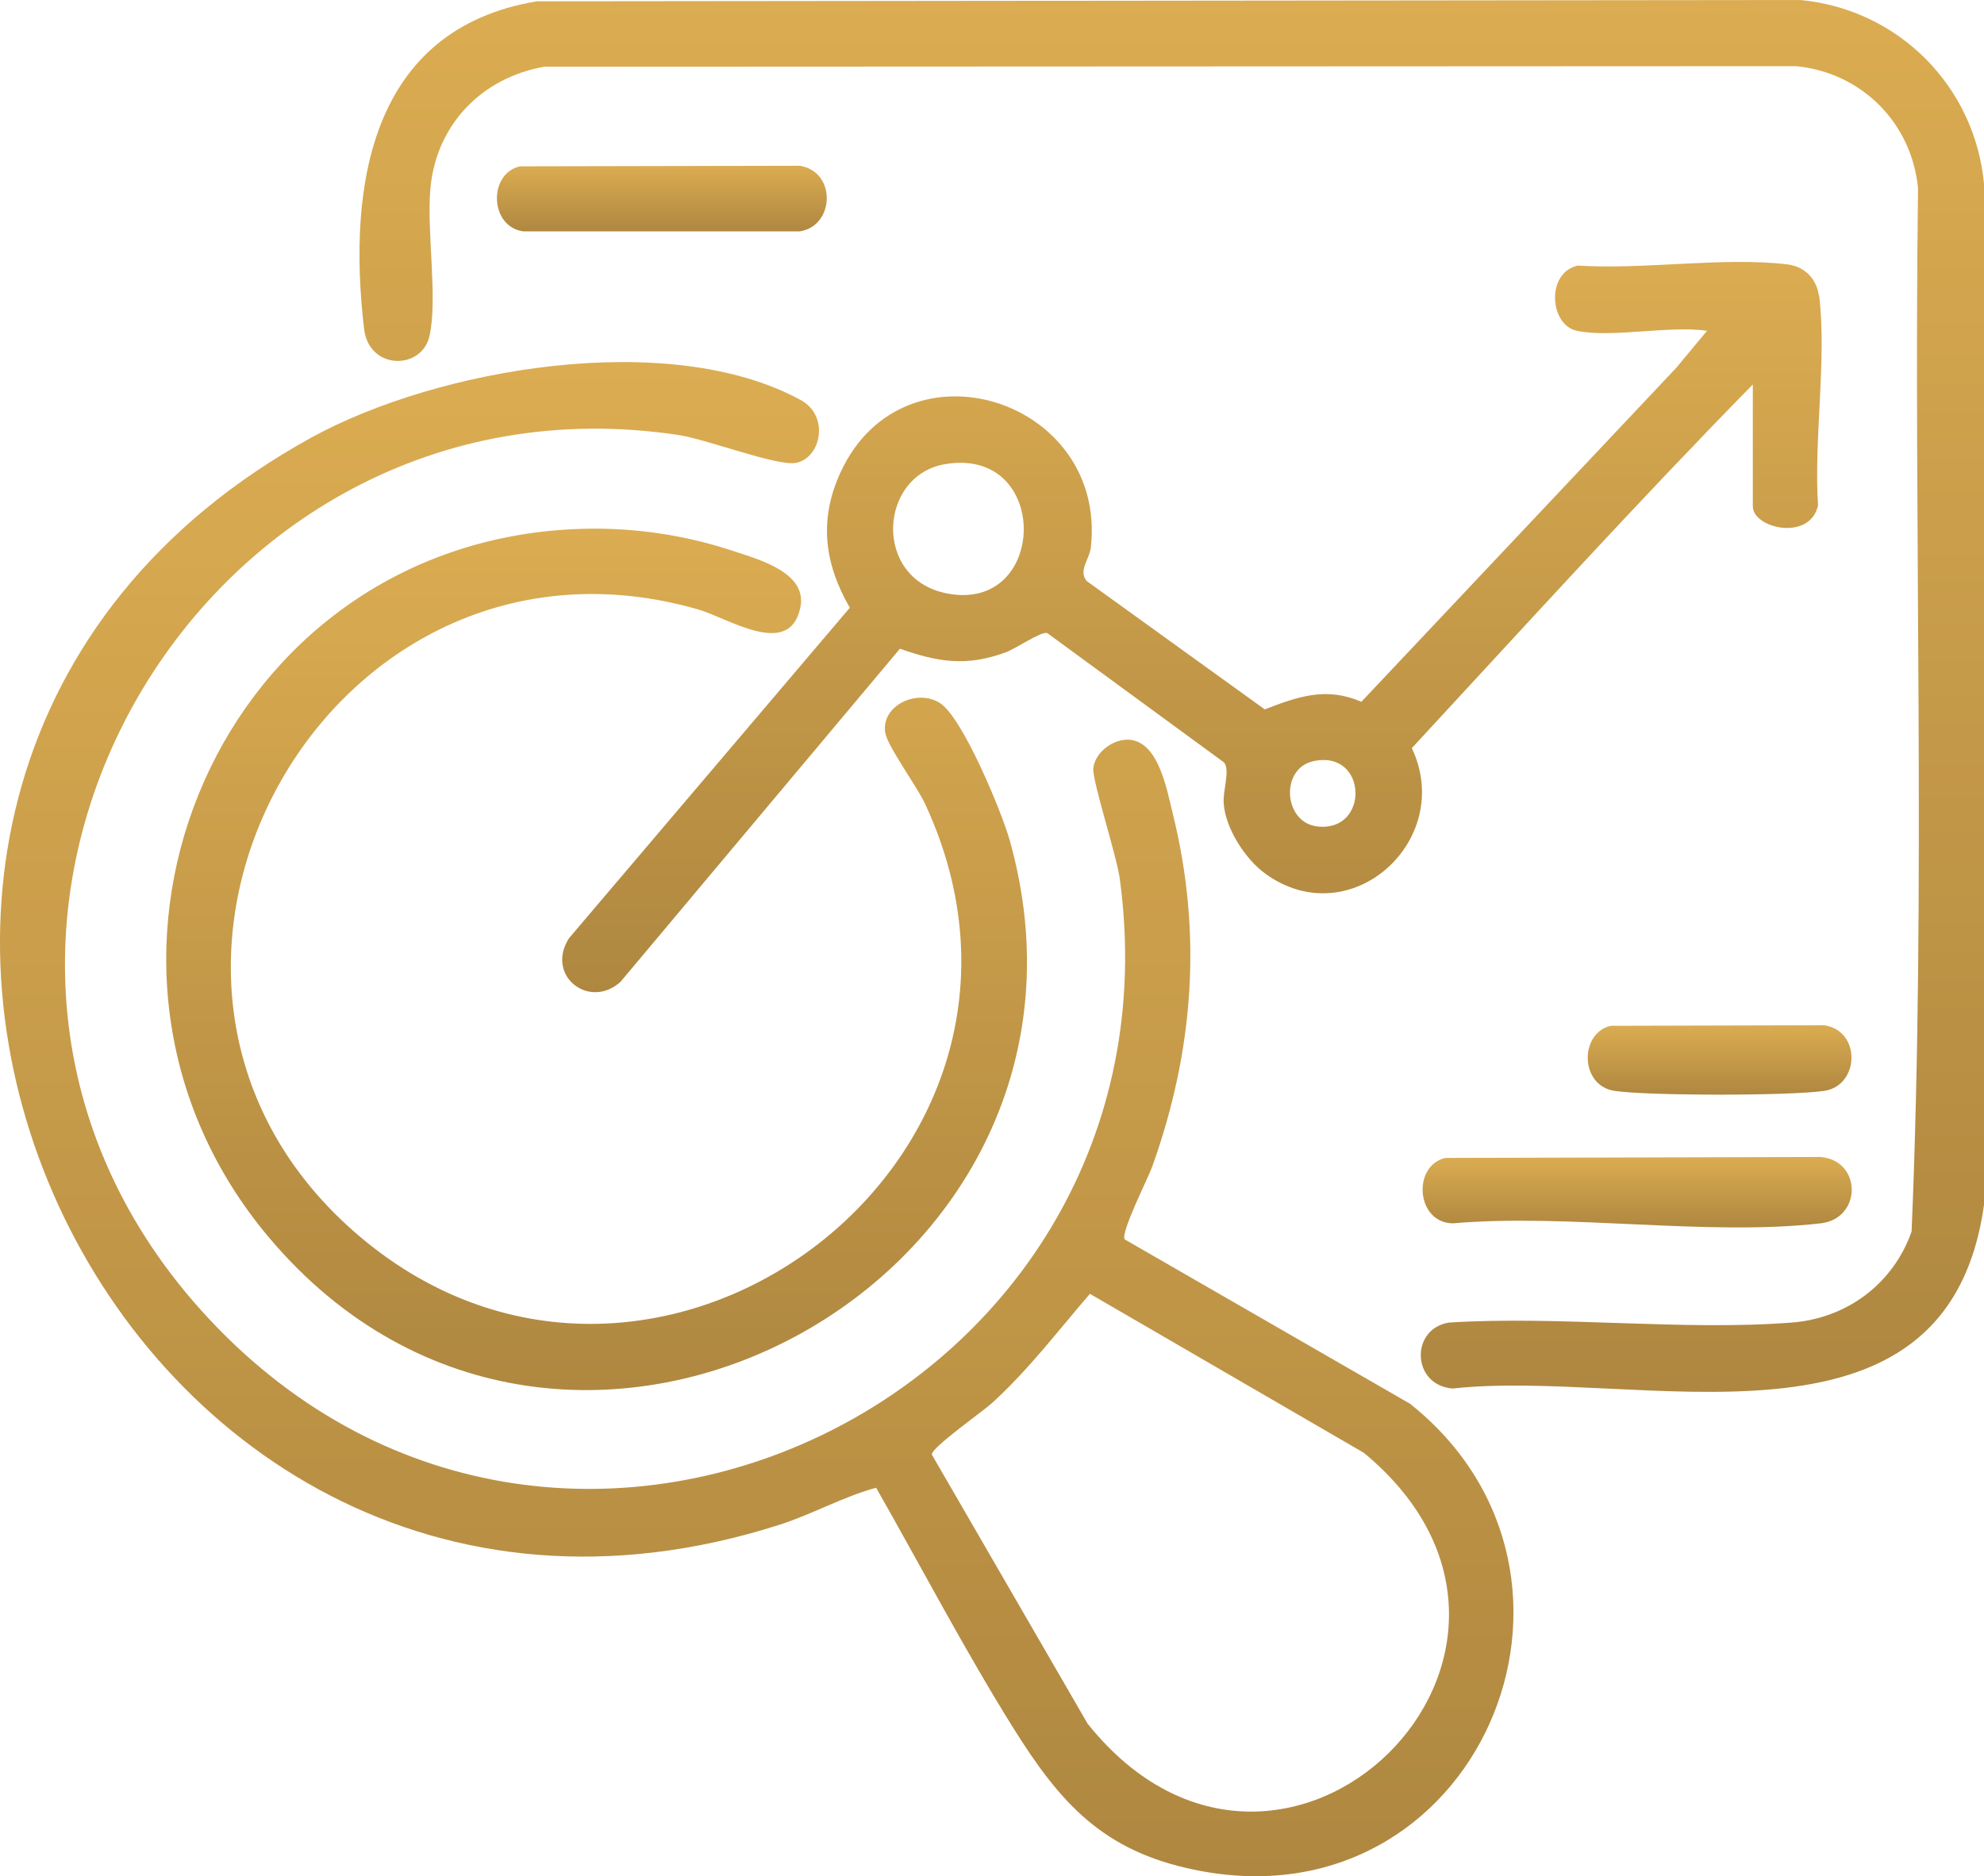
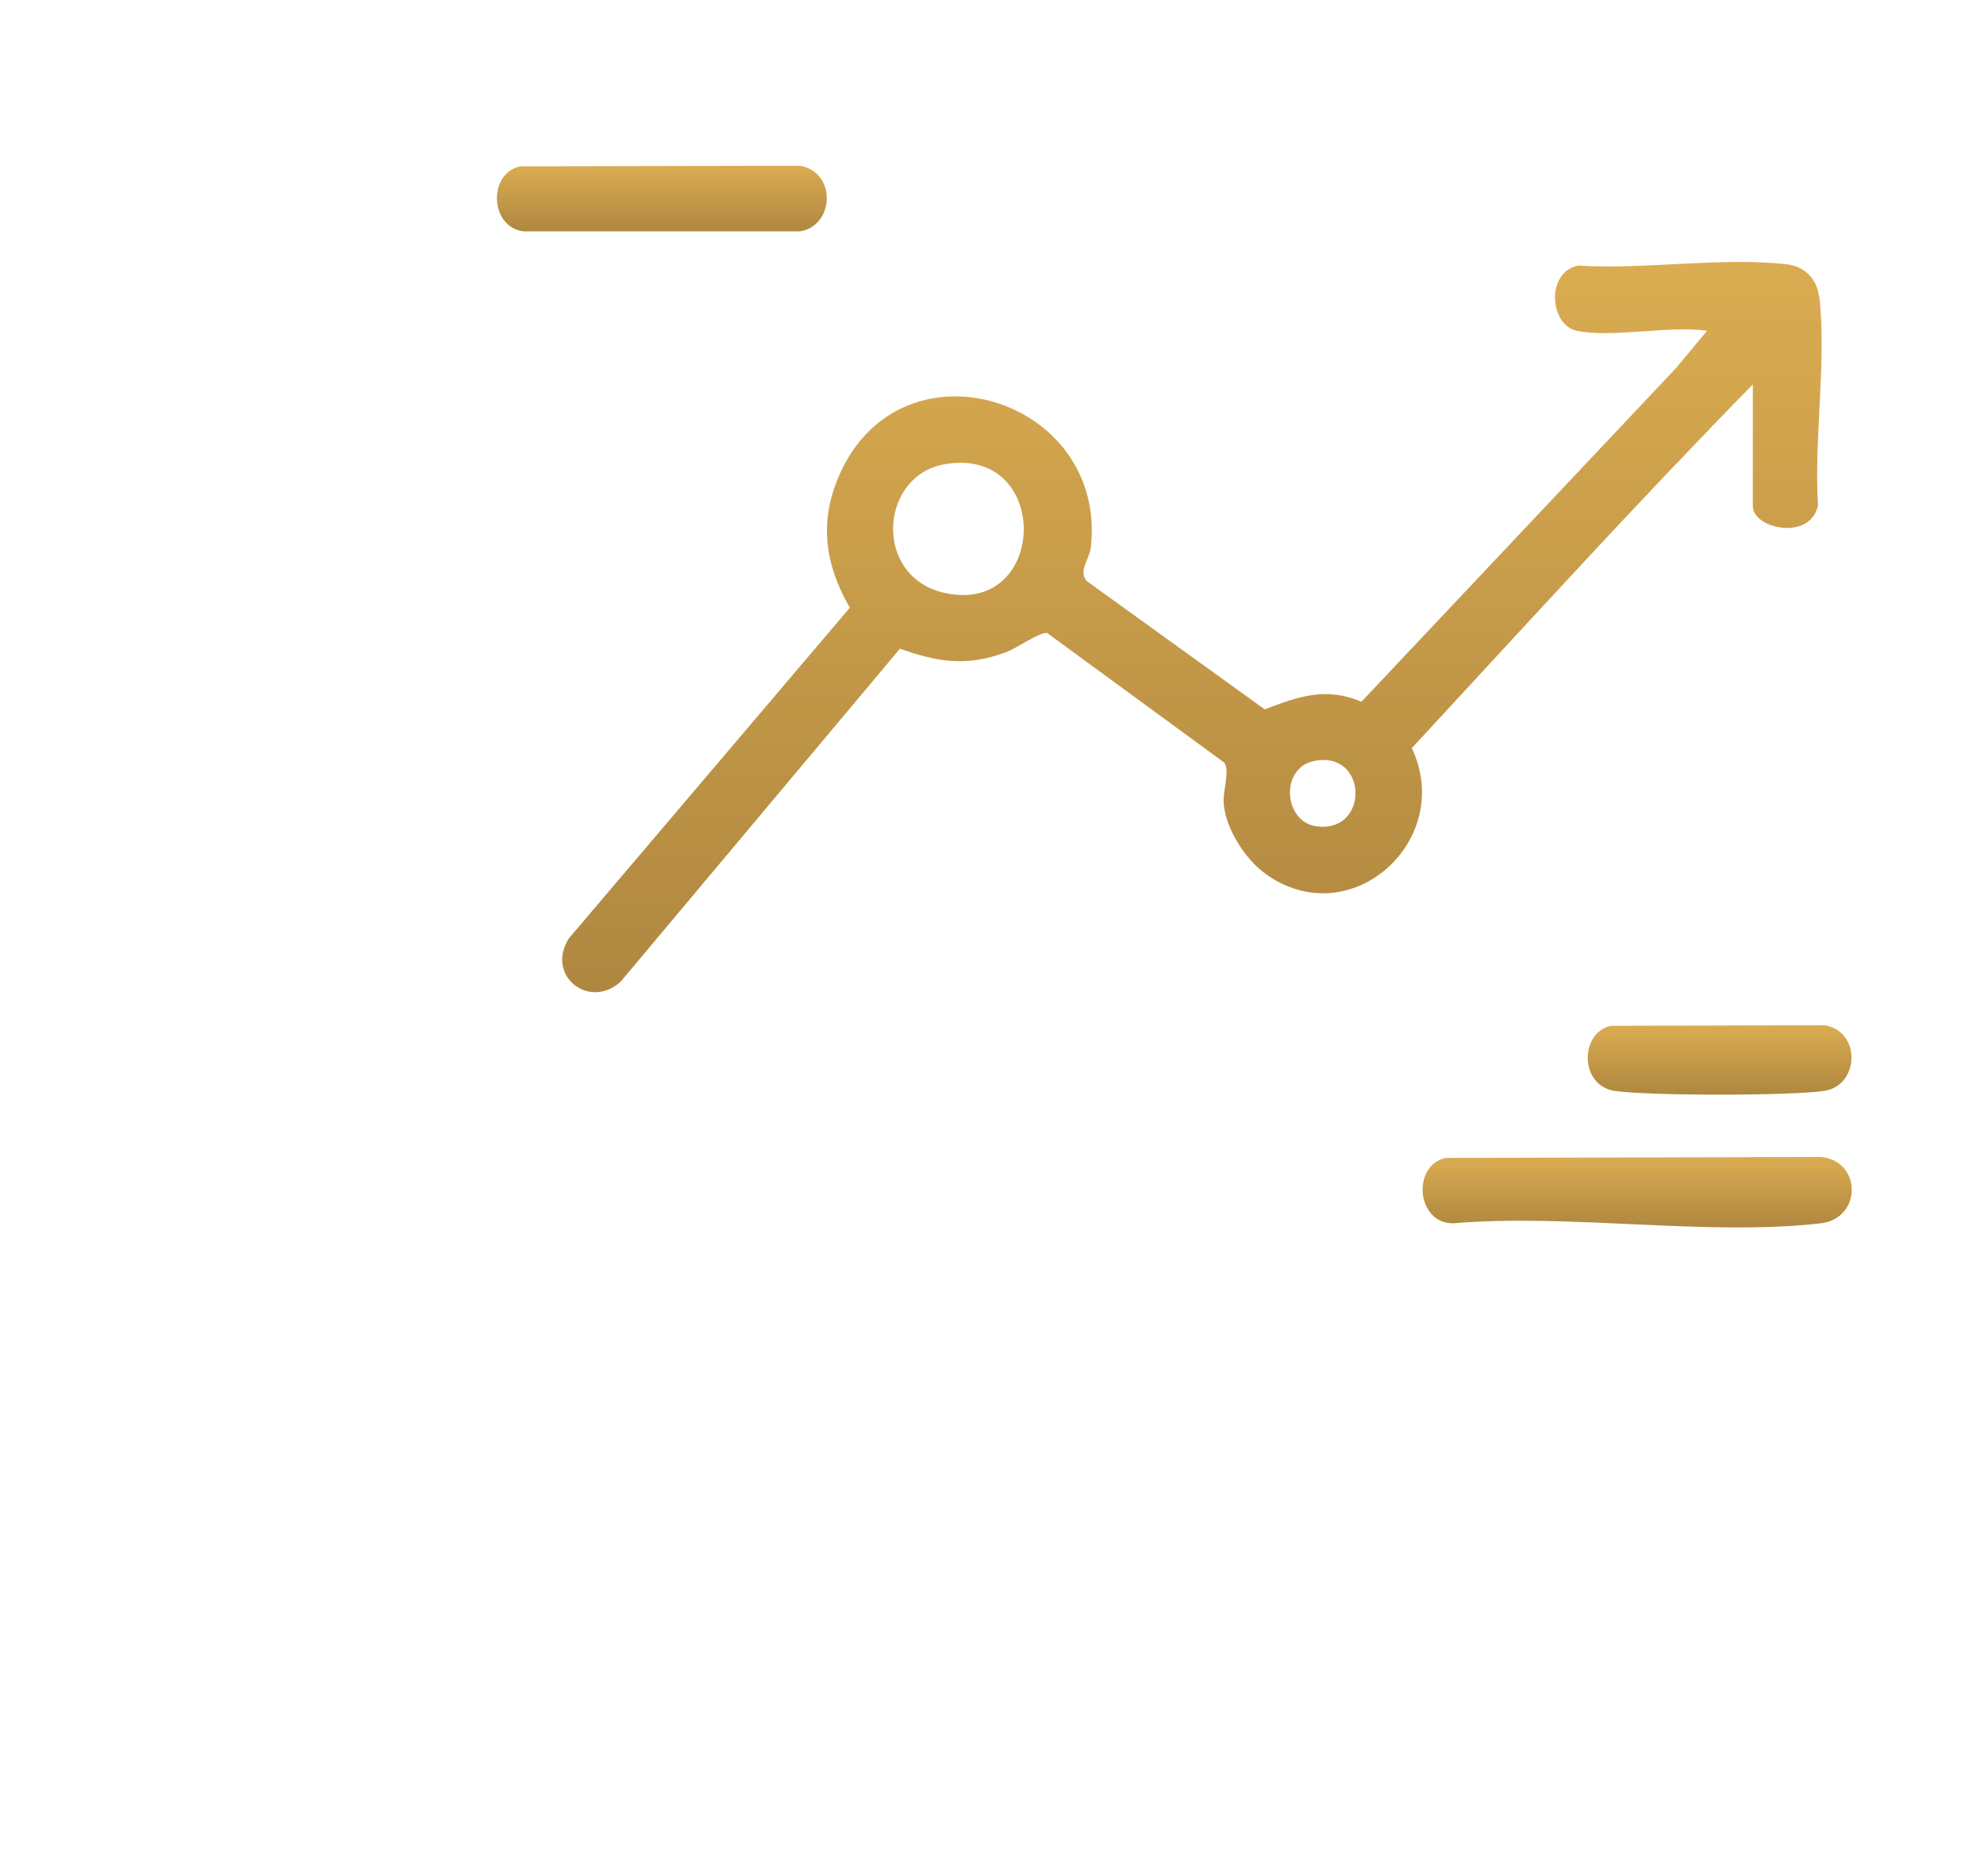
<svg xmlns="http://www.w3.org/2000/svg" xmlns:xlink="http://www.w3.org/1999/xlink" id="Layer_2" data-name="Layer 2" viewBox="0 0 104.96 99.27">
  <defs>
    <style>
      .cls-1 {
        opacity: .9;
      }

      .cls-2 {
        fill: url(#linear-gradient-2);
      }

      .cls-3 {
        fill: url(#linear-gradient-4);
      }

      .cls-4 {
        fill: url(#linear-gradient-3);
      }

      .cls-5 {
        fill: url(#linear-gradient-5);
      }

      .cls-6 {
        fill: url(#linear-gradient-7);
      }

      .cls-7 {
        fill: url(#linear-gradient-6);
      }

      .cls-8 {
        fill: url(#linear-gradient);
      }
    </style>
    <linearGradient id="linear-gradient" x1="61.99" y1="0" x2="61.99" y2="73.64" gradientUnits="userSpaceOnUse">
      <stop offset="0" stop-color="#d7a33e" />
      <stop offset="1" stop-color="#a67a2b" />
    </linearGradient>
    <linearGradient id="linear-gradient-2" x1="31.57" y1="27.97" x2="31.57" y2="73.55" xlink:href="#linear-gradient" />
    <linearGradient id="linear-gradient-3" x1="86.61" y1="61.21" x2="86.61" y2="64.94" xlink:href="#linear-gradient" />
    <linearGradient id="linear-gradient-4" x1="35.01" y1="8.76" x2="35.01" y2="12.24" xlink:href="#linear-gradient" />
    <linearGradient id="linear-gradient-5" x1="90.97" y1="54.23" x2="90.97" y2="57.91" xlink:href="#linear-gradient" />
    <linearGradient id="linear-gradient-6" x1="40.03" y1="19.16" x2="40.03" y2="99.27" xlink:href="#linear-gradient" />
    <linearGradient id="linear-gradient-7" x1="63.04" y1="13.86" x2="63.04" y2="52.49" xlink:href="#linear-gradient" />
  </defs>
  <g id="Layer_1-2" data-name="Layer 1">
    <g class="cls-1">
-       <path class="cls-8" d="M28.39.07l66.84-.07c5.19.48,9.25,4.55,9.73,9.73v54.01c-1.97,14.13-18.26,8.63-28.1,9.72-2.17-.15-2.28-3.16-.2-3.49,5.89-.37,12.31.45,18.14,0,2.91-.23,5.36-2.05,6.33-4.82.77-18.33.1-36.82.34-55.2-.34-3.46-2.99-6.11-6.45-6.45l-66.22.03c-3.29.57-5.72,3.05-6.03,6.43-.21,2.27.4,5.8-.05,7.82-.4,1.8-3.2,1.83-3.46-.39-.89-7.58.35-15.86,9.14-17.32Z" />
-       <path class="cls-2" d="M29.49,28.05c3.16-.26,6.26.1,9.27,1.09,1.41.47,3.97,1.15,3.58,3.01-.57,2.71-3.8.56-5.38.1-19.68-5.69-33.49,19.48-18.25,32.89,15.55,13.68,39.01-3.68,30.24-22.59-.44-.96-2.01-3.07-2.12-3.8-.21-1.43,1.68-2.32,2.89-1.56s3.28,5.79,3.69,7.24c6.55,23.22-23.46,39.7-39.18,21.04-11.89-14.11-3.14-35.9,15.25-37.42Z" />
      <path class="cls-4" d="M76.47,61.26l19.85-.05c2.19.19,2.19,3.26,0,3.51-6.01.69-13.32-.53-19.46,0-1.95-.02-2.16-3.06-.39-3.46Z" />
      <path class="cls-3" d="M27.51,8.8l14.8-.03c1.96.31,1.85,3.19,0,3.47h-14.62c-1.79-.23-1.88-3.06-.18-3.44Z" />
      <path class="cls-5" d="M85.21,54.27l11.31-.03c1.96.31,1.85,3.19,0,3.47-1.74.27-9.38.27-11.12,0-1.84-.29-1.84-3.07-.18-3.44Z" />
-       <path class="cls-7" d="M74.55,74.24l-15.05-8.67c-.24-.33,1.25-3.26,1.46-3.86,2.19-6.12,2.66-12.32,1.08-18.68-.31-1.26-.74-3.73-2.25-3.89-.85-.09-1.85.63-1.95,1.5-.07.65,1.23,4.6,1.4,5.85,3.71,27.4-29.9,43.66-48.61,22.82-17.66-19.67-.34-50.2,25.3-46.29,1.48.23,5.18,1.65,6.17,1.47,1.34-.25,1.8-2.48.27-3.32-6.94-3.8-19.19-1.7-25.88,1.97-33.51,18.41-11.23,69.04,24.74,57.53,1.75-.56,3.38-1.49,5.12-1.96,2.41,4.23,4.69,8.6,7.27,12.73,2.48,3.96,4.73,6.49,9.57,7.48,14.94,3.09,22.93-15.54,11.36-24.69ZM57.56,91.23l-8.26-14.27c-.08-.34,2.69-2.28,3.19-2.74,1.93-1.76,3.47-3.8,5.17-5.77l14.49,8.41c12.66,10.47-4.32,27.13-14.58,14.37Z" />
      <path class="cls-6" d="M96.22,15.63c-.11-.88-.76-1.53-1.64-1.64-3.37-.41-7.64.29-11.11.06-1.7.38-1.49,3.15-.05,3.45,1.82.39,4.91-.29,6.89,0l-1.64,1.97-16.65,17.66c-1.85-.81-3.35-.28-5.11.4l-9.42-6.79c-.46-.55.15-1.15.22-1.78.87-7.84-9.82-11.23-13.21-4.04-1.19,2.52-.91,4.87.46,7.23l-14.86,17.49c-1.26,1.98,1.08,3.8,2.73,2.3l14.78-17.62c2.03.72,3.54.95,5.6.19.53-.19,1.85-1.11,2.19-1.02l9.36,6.85c.33.44-.08,1.46-.02,2.19.1,1.31,1.15,2.94,2.21,3.7,4.51,3.25,10.04-1.8,7.74-6.65,5.97-6.45,11.89-12.97,18.04-19.24v6.45c0,1.16,3.02,1.87,3.45-.05-.23-3.47.47-7.74.06-11.11ZM50.07,31.39c-3.92-.78-3.59-6.27-.04-6.84,5.59-.91,5.41,7.92.04,6.84ZM69.67,43.72c-1.77-.22-1.96-3.06-.19-3.45,2.89-.63,2.99,3.8.19,3.45Z" />
    </g>
  </g>
</svg>